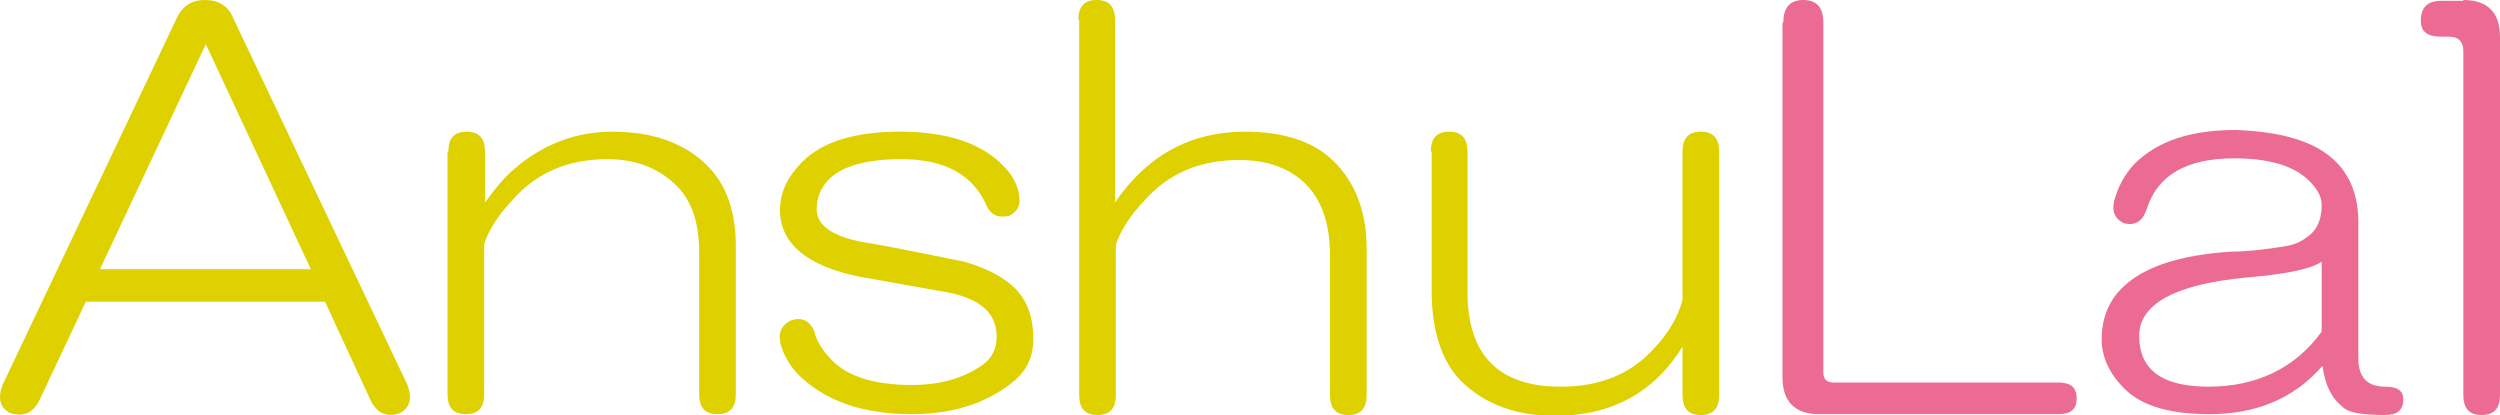
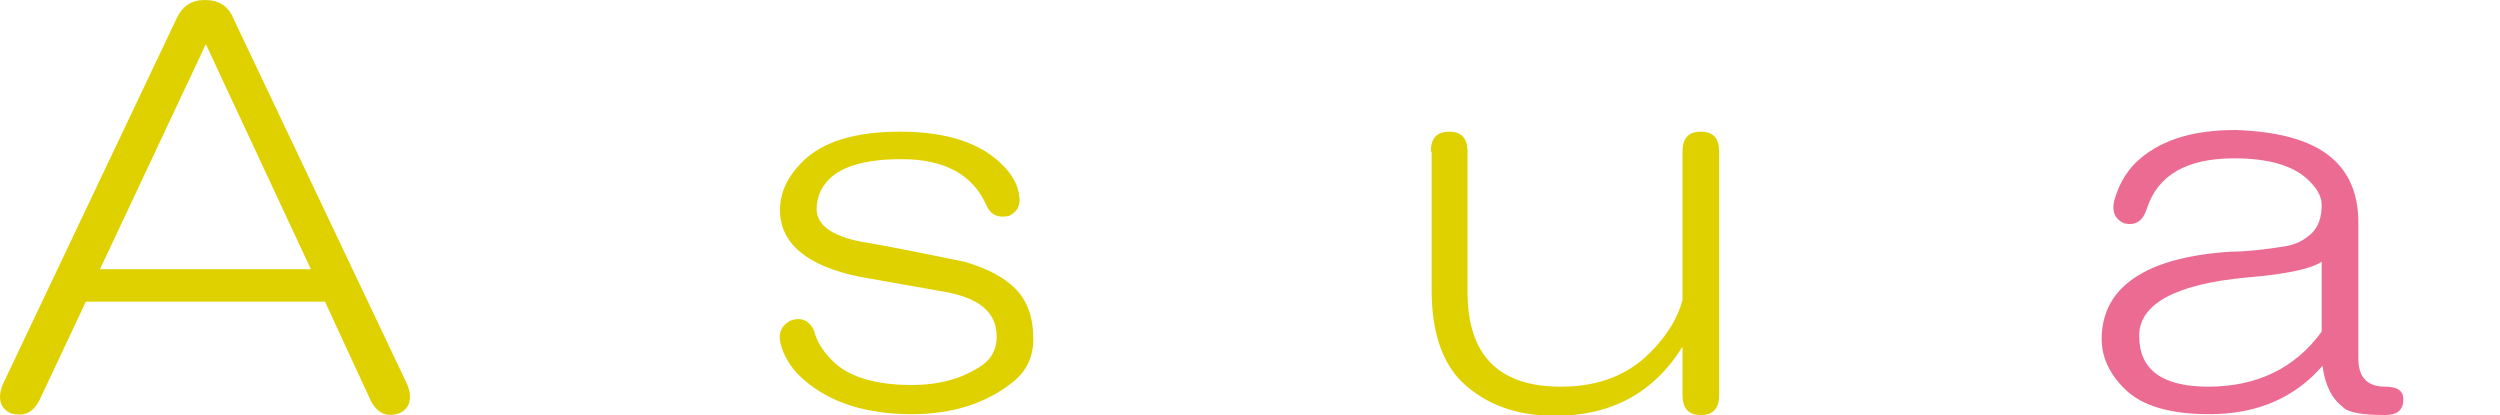
<svg xmlns="http://www.w3.org/2000/svg" version="1.1" id="レイヤー_1" x="0px" y="0px" viewBox="0 0 300 49.8" style="enable-background:new 0 0 300 49.8;" xml:space="preserve">
  <style type="text/css">
	.st0{fill:#DFD100;}
	.st1{fill:#EB6B92;}
</style>
  <g>
    <path class="st0" d="M21.2,2.2C21.9,0.7,23,0,24.6,0s2.8,0.7,3.4,2.2l20.9,44c0.6,1.6,0.3,2.8-1,3.4c-1.5,0.5-2.6,0-3.4-1.5   L39,36.2H10.3L4.7,48.1c-0.8,1.5-1.9,1.9-3.4,1.5c-1.3-0.6-1.6-1.8-1-3.4L21.2,2.2z M37.3,32.3l-12.6-27L12,32.3H37.3z" />
-     <path class="st0" d="M53.8,18.2c0-1.6,0.7-2.4,2.2-2.4c1.5,0,2.2,0.8,2.2,2.4v6.1c1.3-1.8,2.5-3.2,3.6-4.1   c3.4-2.9,7.3-4.4,11.7-4.4c4.9,0,8.7,1.4,11.4,4.1c2.3,2.3,3.4,5.5,3.4,9.7v17.7c0,1.6-0.7,2.4-2.2,2.4s-2.2-0.8-2.2-2.4v-17   c0-3.6-0.9-6.2-2.7-8c-2.1-2.1-4.9-3.2-8.3-3.2c-4.7,0-8.5,1.6-11.4,4.9c-1.8,1.9-2.9,3.7-3.4,5.3v18c0,1.6-0.7,2.4-2.2,2.4   c-1.5,0-2.2-0.8-2.2-2.4V18.2z" />
    <path class="st0" d="M120.4,19.9c1.1,1.1,1.8,2.4,1.9,3.6c0.2,1.1-0.2,1.9-1.2,2.4c-1.3,0.3-2.2-0.1-2.7-1.2   c-1.6-3.7-5-5.6-10.2-5.6c-4.2,0-7.1,0.8-8.7,2.4c-1,1-1.5,2.2-1.5,3.6c0,1.9,1.8,3.2,5.3,3.9c3.7,0.6,7.9,1.5,12.4,2.4   c2.8,0.8,4.8,1.9,6.1,3.2c1.5,1.5,2.2,3.5,2.2,6.1c0,2.1-0.8,3.8-2.4,5.1c-3.2,2.6-7.3,3.9-12.2,3.9c-5.5,0-9.8-1.4-12.9-4.1   c-1.3-1.1-2.2-2.4-2.7-3.9s-0.2-2.5,1-3.2c1.3-0.5,2.3-0.1,2.9,1.2c0.3,1.3,1.1,2.5,2.2,3.6c1.9,1.9,5.1,2.9,9.5,2.9   c3.4,0,6.2-0.8,8.5-2.4c1.1-0.8,1.7-1.9,1.7-3.4c0-2.8-1.9-4.5-5.8-5.3l-10.7-1.9c-6.3-1.3-9.5-4-9.5-8c0-2.1,0.9-4,2.7-5.8   c2.4-2.4,6.3-3.6,11.7-3.6C113.7,15.8,117.8,17.2,120.4,19.9z" />
-     <path class="st0" d="M129.4,2.4c0-1.6,0.7-2.4,2.2-2.4s2.2,0.8,2.2,2.4v21.9c3.9-5.7,9.1-8.5,15.6-8.5c4.7,0,8.3,1.2,10.7,3.6   c2.6,2.6,3.9,6.1,3.9,10.5v17.5c0,1.6-0.7,2.4-2.2,2.4c-1.5,0-2.2-0.8-2.2-2.4V30.6c0-3.7-1-6.6-2.9-8.5c-1.9-1.9-4.6-2.9-8-2.9   c-4.7,0-8.5,1.6-11.4,4.9c-1.8,1.9-2.9,3.7-3.4,5.3v18c0,1.6-0.7,2.4-2.2,2.4s-2.2-0.8-2.2-2.4V2.4z" />
    <path class="st0" d="M171.7,18.2c0-1.6,0.7-2.4,2.2-2.4c1.5,0,2.2,0.8,2.2,2.4V35c0,7.6,3.7,11.4,11.2,11.4c4.7,0,8.4-1.5,11.2-4.6   c1.8-1.9,2.9-3.9,3.4-5.8V18.2c0-1.6,0.7-2.4,2.2-2.4s2.2,0.8,2.2,2.4v29.2c0,1.6-0.7,2.4-2.2,2.4s-2.2-0.8-2.2-2.4v-5.8   c-3.4,5.5-8.5,8.3-15.3,8.3c-4.7,0-8.4-1.4-11.2-4.1c-2.4-2.4-3.6-6.1-3.6-10.9V18.2z" />
-     <path class="st1" d="M214,2.7c0-1.8,0.8-2.7,2.4-2.7s2.4,0.9,2.4,2.7v42c0,0.8,0.4,1.2,1.2,1.2h27c1.5,0,2.2,0.6,2.2,1.9   c0,1.3-0.7,1.9-2.2,1.9h-28.7c-2.9,0-4.4-1.5-4.4-4.4V2.7z" />
    <path class="st1" d="M280.3,19.4c1.8,1.8,2.7,4.2,2.7,7.3V43c0,2.3,1.1,3.4,3.2,3.4c1.5,0,2.2,0.5,2.2,1.5c0,1.3-0.7,1.9-2.2,1.9   c-2.8,0-4.5-0.3-5.1-1c-1.3-1-2.1-2.6-2.4-4.9c-3.4,3.9-7.9,5.8-13.6,5.8c-4.7,0-8-1-10-2.9s-2.9-4-2.9-6.1c0-2.4,0.8-4.5,2.4-6.1   c2.6-2.6,7-4,13.1-4.4c1.6,0,3.9-0.2,6.8-0.7c1-0.2,1.9-0.6,2.9-1.5c0.8-0.8,1.2-1.9,1.2-3.4c0-1-0.5-1.9-1.5-2.9   c-1.8-1.8-4.8-2.7-9-2.7c-5.7,0-9.2,2-10.5,6.1c-0.5,1.5-1.4,2-2.7,1.7c-1.1-0.5-1.5-1.4-1.2-2.7c0.5-1.8,1.3-3.2,2.4-4.4   c2.8-2.8,6.8-4.1,12.2-4.1C273.9,15.8,277.9,17,280.3,19.4z M278.6,31.4c-1.1,0.8-4.1,1.5-9,1.9c-8.6,0.8-12.9,3.2-12.9,7   c0,4.1,2.8,6.1,8.3,6.1c5.8,0,10.4-2.2,13.6-6.6V31.4z" />
-     <path class="st1" d="M295.6,0c2.9,0,4.4,1.5,4.4,4.4v43c0,1.6-0.7,2.4-2.2,2.4s-2.2-0.8-2.2-2.4V6.1c0-1.1-0.6-1.7-1.7-1.7h-1   c-1.6,0-2.4-0.6-2.4-1.9c0-1.6,0.8-2.4,2.4-2.4H295.6z" />
  </g>
</svg>